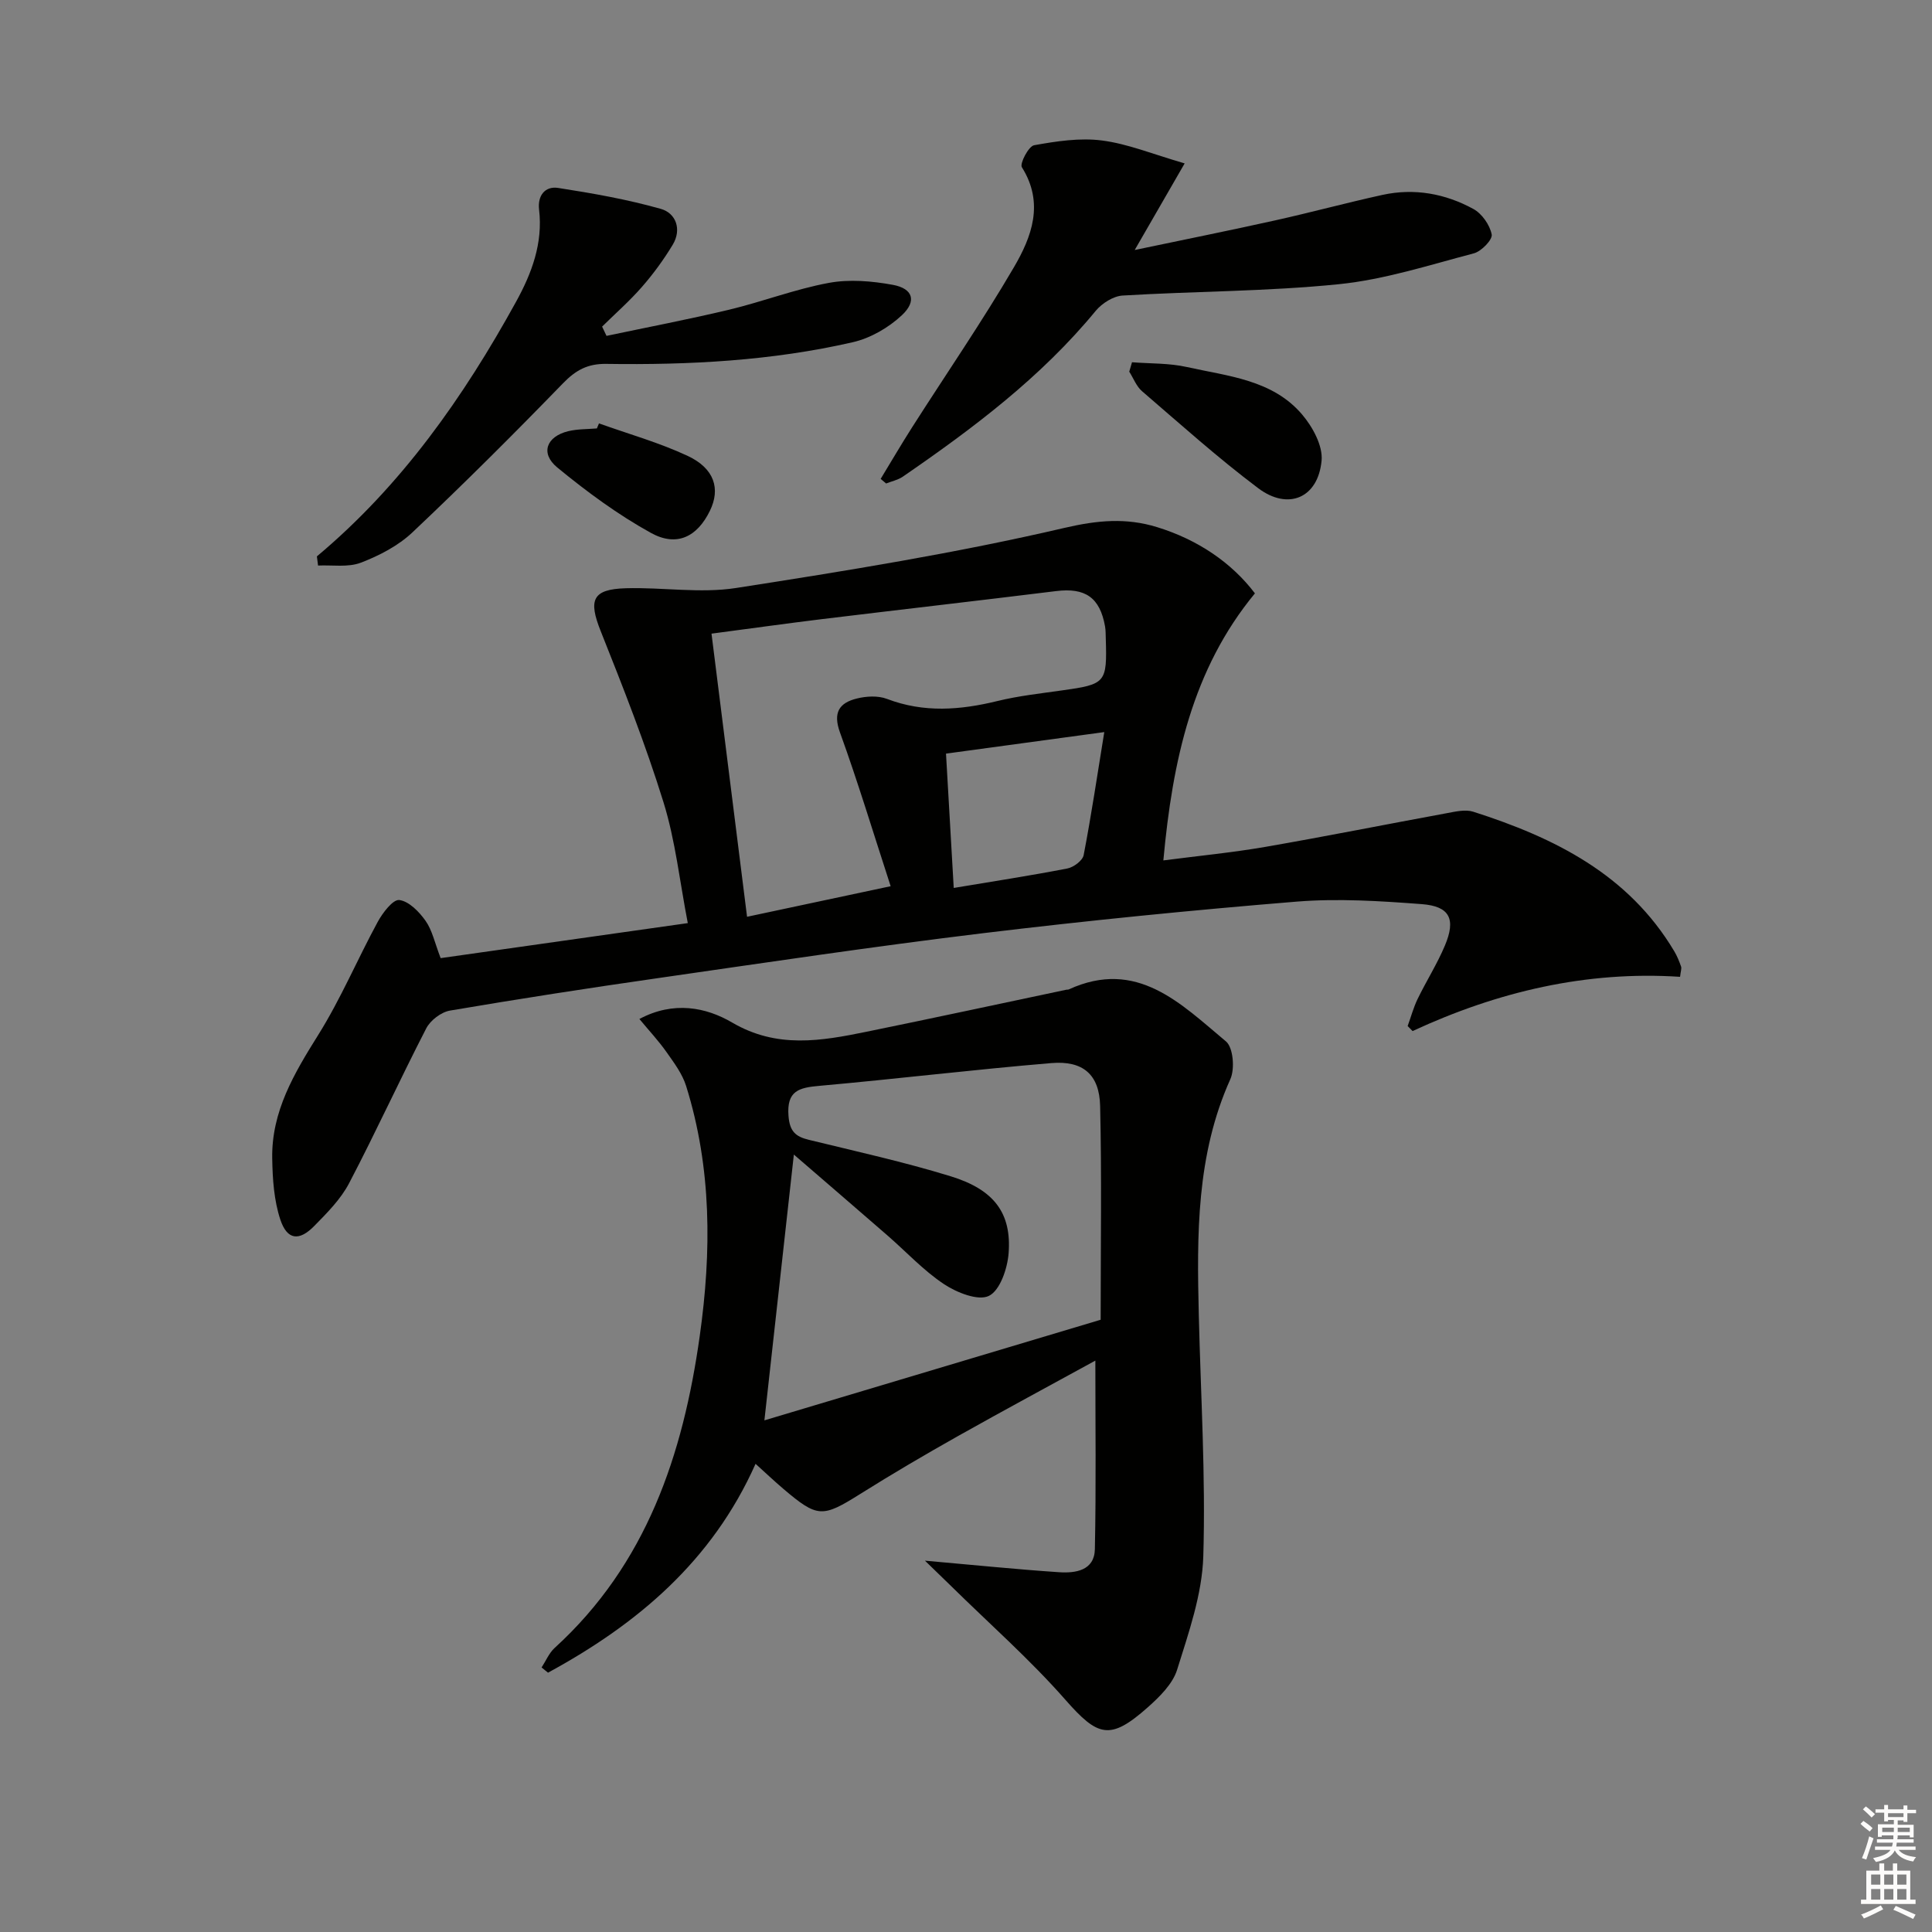
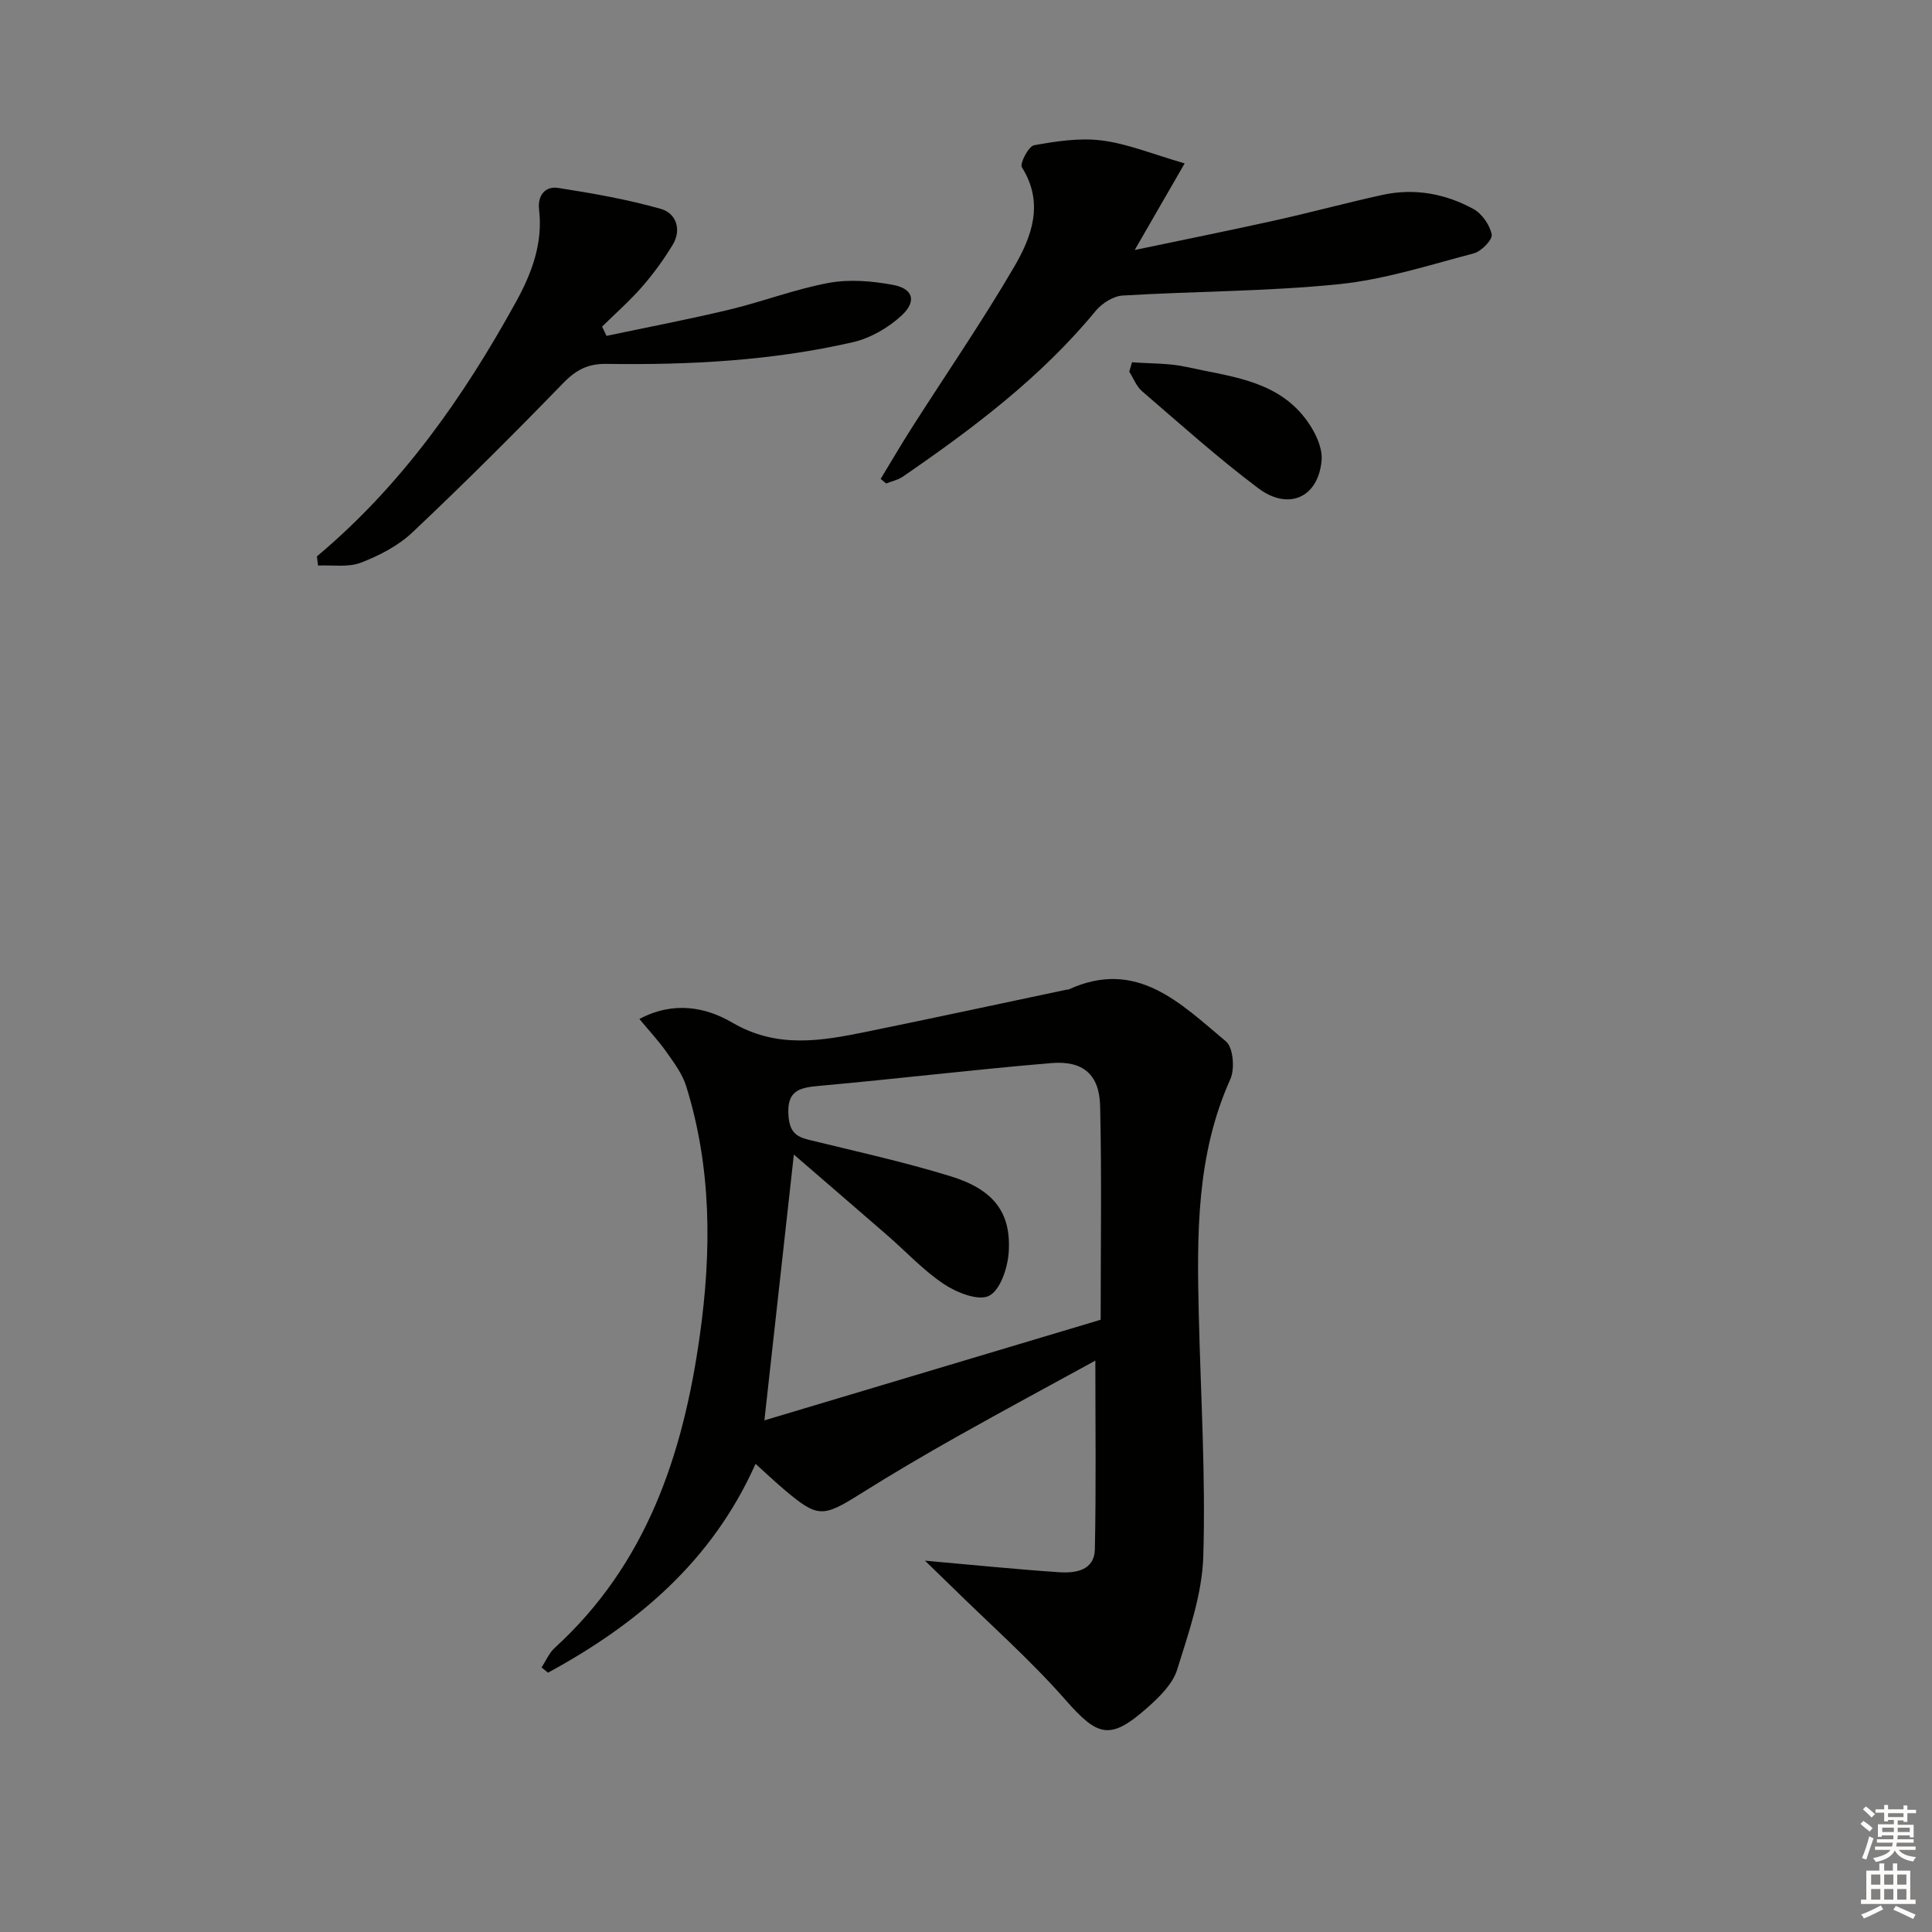
<svg xmlns="http://www.w3.org/2000/svg" enable-background="new 0 0 400 400" viewBox="0 0 400 400">
  <rect x="0" y="0" width="400" height="400" fill="#808080" stroke="none" />
  <g fill="#010100">
-     <path d="m91.23 198.37c16.75-2.37 33.49-4.75 51.17-7.25-1.67-8.6-2.56-17.06-5.03-25.02-3.72-12-8.34-23.74-13-35.43-2.58-6.46-1.75-8.68 5.21-8.88 7.6-.22 15.38 1.1 22.8-.05 22.78-3.54 45.59-7.22 68.02-12.45 6.88-1.6 12.78-2.12 19.17-.15 8.44 2.6 15.43 7.36 20.25 13.71-12.96 15.7-17.06 34.61-18.96 55.29 7.4-.96 14.26-1.62 21.04-2.79 12.59-2.18 25.13-4.69 37.7-7 1.78-.33 3.81-.81 5.43-.29 16.8 5.37 32.12 12.96 41.61 28.89.59.99 1.03 2.08 1.41 3.17.14.41-.08.96-.21 2.12-19.38-1.27-37.76 3.06-55.38 11.23-.34-.35-.68-.7-1.02-1.04.68-1.87 1.2-3.82 2.06-5.6 1.81-3.73 4.06-7.27 5.66-11.08 2.3-5.47 1.01-8.12-4.8-8.56-8.6-.65-17.32-1.21-25.89-.52-21.69 1.77-43.35 3.93-64.95 6.54-22.57 2.73-45.07 6.1-67.57 9.34-14.29 2.05-28.55 4.26-42.78 6.68-1.83.31-4.06 2.01-4.92 3.68-5.47 10.61-10.43 21.48-15.97 32.06-1.73 3.31-4.55 6.14-7.22 8.86-3.14 3.2-5.62 2.91-7.03-1.35-1.31-3.97-1.6-8.4-1.67-12.64-.17-9.72 4.55-17.62 9.55-25.61 4.65-7.44 8.09-15.63 12.29-23.36 1.02-1.88 3.16-4.69 4.47-4.53 1.99.25 4.12 2.43 5.44 4.31 1.38 1.95 1.89 4.53 3.12 7.72zm93.17-14.89c-3.64-11.18-6.79-21.61-10.49-31.83-1.5-4.13-.15-6.12 3.45-7.02 1.98-.5 4.42-.64 6.28.07 7.65 2.92 15.19 2.32 22.91.43 4.34-1.06 8.83-1.55 13.27-2.18 9.14-1.28 9.4-1.54 9.12-10.76-.03-.83-.01-1.68-.15-2.49-1.06-6-4.1-8.07-10.14-7.32-16.14 1.99-32.3 3.84-48.45 5.8-7.36.9-14.7 1.93-22.89 3.01 2.5 19.87 4.92 39.15 7.36 58.62 10.08-2.16 18.97-4.05 29.73-6.33zm44.23-31.91c-11.62 1.58-21.94 2.99-32.77 4.46.54 9.34 1.07 18.47 1.6 27.81 8.19-1.37 15.89-2.55 23.52-4.03 1.3-.25 3.17-1.64 3.38-2.77 1.59-8.25 2.82-16.56 4.27-25.47z" />
    <path d="m132.38 210.97c7.1-3.79 13.84-2.41 19.19.73 9.3 5.45 18.43 3.83 27.84 1.91 13.81-2.82 27.58-5.79 41.37-8.7.16-.03.35.01.49-.06 14.14-6.48 23.23 2.99 32.55 10.76 1.51 1.26 1.87 5.69.91 7.82-7.07 15.71-6.93 32.26-6.53 48.89s1.43 33.28.93 49.89c-.24 7.9-3.03 15.82-5.42 23.49-.92 2.94-3.61 5.59-6.05 7.76-7.86 6.98-10.35 6.12-17.12-1.58-7.32-8.33-15.71-15.71-23.63-23.51-1.49-1.46-2.99-2.91-5.41-5.25 10.42.92 19.08 1.81 27.76 2.39 3.42.23 7.33-.34 7.42-4.77.27-12.94.1-25.88.1-39.04-9.08 4.98-18.83 10.22-28.47 15.64-6.8 3.83-13.55 7.79-20.16 11.94-7.89 4.95-8.86 5.01-15.99-1.05-1.88-1.6-3.67-3.3-5.73-5.16-9 20.2-24.54 33.22-42.97 43.24-.44-.36-.88-.72-1.33-1.08.89-1.36 1.54-2.98 2.7-4.04 19.03-17.34 26.58-39.99 30.04-64.56 2.46-17.45 2.5-34.79-2.82-51.8-.78-2.49-2.47-4.76-4.01-6.94-1.64-2.35-3.63-4.47-5.66-6.92zm95.5 62.27c0-15.34.23-29.81-.11-44.26-.15-6.5-3.53-9.43-10.1-8.88-16.02 1.34-32 3.28-48.01 4.71-4.19.37-6.82.98-6.41 6.23.25 3.2 1.45 4.28 4.22 4.95 9.82 2.4 19.72 4.58 29.37 7.55 9.02 2.77 12.62 7.66 11.98 15.96-.25 3.16-1.78 7.68-4.08 8.8-2.23 1.09-6.67-.69-9.31-2.44-4.25-2.83-7.81-6.7-11.7-10.08-6.42-5.58-12.86-11.12-19.37-16.74-2.04 18.43-4 36.05-6.1 55.03 23.78-7.12 46.71-13.98 69.62-20.83z" />
    <path d="m234.93 51.76c10.4-2.18 19.75-4.06 29.07-6.13 7.43-1.65 14.79-3.65 22.23-5.28 6.59-1.44 12.99-.27 18.81 2.91 1.78.97 3.41 3.31 3.8 5.28.21 1.07-2.13 3.5-3.69 3.91-9.25 2.43-18.5 5.43-27.95 6.39-14.85 1.51-29.86 1.45-44.78 2.35-1.93.12-4.26 1.6-5.55 3.15-11.34 13.78-25.41 24.35-39.97 34.36-1 .68-2.29.94-3.44 1.4-.38-.32-.75-.63-1.13-.95 2.16-3.55 4.26-7.15 6.5-10.66 7.04-11.04 14.48-21.85 21.08-33.14 3.69-6.3 6.34-13.28 1.66-20.72-.48-.76 1.38-4.35 2.53-4.56 4.62-.83 9.48-1.58 14.08-.98 5.33.69 10.47 2.82 17.09 4.74-3.54 6.13-6.59 11.41-10.34 17.93z" />
    <path d="m65.61 115.19c17.51-14.66 30.36-32.96 41.25-52.74 3.24-5.89 5.57-12.1 4.75-19.06-.34-2.9 1.24-4.9 3.95-4.48 7.15 1.11 14.32 2.37 21.27 4.34 3.11.88 4.37 4.23 2.45 7.42-1.86 3.08-4.01 6.03-6.38 8.74-2.54 2.91-5.48 5.49-8.24 8.21.3.64.61 1.28.91 1.92 8.47-1.79 16.97-3.41 25.39-5.42 6.93-1.66 13.65-4.26 20.63-5.55 4.26-.79 8.93-.39 13.25.4 4.18.76 5.02 3.36 1.88 6.3-2.75 2.57-6.49 4.74-10.15 5.58-16.77 3.85-33.89 4.74-51.04 4.49-3.87-.06-6.33 1.3-8.97 4.02-10.19 10.5-20.55 20.84-31.19 30.88-2.94 2.77-6.85 4.8-10.67 6.26-2.64 1.01-5.88.45-8.85.59-.08-.65-.16-1.28-.24-1.9z" />
    <path d="m234.37 75c3.8.3 7.69.16 11.37.99 8.49 1.9 17.71 2.61 23.85 9.83 2.18 2.56 4.32 6.48 4.03 9.55-.72 7.72-6.91 10.38-13.13 5.7-8.34-6.27-16.13-13.27-24.05-20.08-1.17-1.01-1.77-2.68-2.64-4.04.19-.66.38-1.3.57-1.95z" />
-     <path d="m124.01 87.66c6.15 2.2 12.5 3.98 18.39 6.74 5.52 2.59 6.8 6.81 4.58 11.35-2.61 5.36-6.82 7.55-12.2 4.59-6.88-3.8-13.32-8.55-19.41-13.56-3.56-2.94-2.24-6.41 2.29-7.51 1.91-.46 3.94-.4 5.92-.57.15-.35.29-.69.43-1.04z" />
  </g>
  <path d="m385.2 377.6.6-.6c.6.4 1.3.9 1.9 1.5l-.6.7c-.8-.6-1.4-1.1-1.9-1.6zm.3 7.1c.6-1.4 1.1-2.9 1.5-4.5.3.1.6.3.9.4-.5 1.4-1 2.9-1.5 4.4zm.2-10.1.6-.6c.7.5 1.3 1.1 1.9 1.6l-.7.7c-.6-.6-1.2-1.2-1.8-1.7zm8.4-.8h.8v.9h1.8v.7h-1.8v1.8h-.8v-.3h-1.2v.9h3.3v2.6h-.8v-.4h-2.5c0 .3 0 .6-.1.8h3.4v.7h-3.5c0 .3-.1.6-.1.8h4v.7h-3.5c.7.9 1.9 1.3 3.6 1.5-.2.2-.4.5-.6.9-1.9-.3-3.2-1.1-3.8-2.3-.5 1.1-1.8 2-3.9 2.4-.2-.3-.4-.5-.6-.8 1.9-.4 3.1-.9 3.6-1.7h-3.2v-.7h3.5c.1-.2.1-.5.2-.8h-3.3v-.7h3.4c0-.2 0-.5 0-.8h-2.4v.3h-.8v-2.6h3.3v-.9h-1.2v.3h-.8v-1.8h-1.8v-.7h1.8v-.9h.8v.9h3.2zm-4.4 5.5h2.4c0-.3 0-.6 0-.9h-2.4zm1.2-3.1h3.2v-.8h-3.2zm4.4 2.2h-2.4v.9h2.5v-.9z" fill="#fcfbfa" />
  <path d="m389.2 385.8h.9v1.5h1.8v-1.5h.9v1.5h2.7v6h1.1v.9h-11.3v-.9h1.1v-6h2.7v-1.5zm.2 8.7.5.8c-1.2.6-2.5 1.3-4 1.9-.2-.3-.3-.6-.6-.8 1.6-.6 3-1.3 4.1-1.9zm-2-4.3h1.9v-2.1h-1.9zm0 3.1h1.9v-2.2h-1.9zm2.7-3.1h1.9v-2.1h-1.9zm0 3.1h1.9v-2.2h-1.9zm2.4 1.3c1.4.6 2.7 1.2 4.1 1.8l-.5.9c-1.5-.7-2.8-1.4-4.1-1.9zm2.2-6.5h-1.9v2.1h1.9zm-1.9 5.2h1.9v-2.2h-1.9z" fill="#fcfbfa" />
</svg>